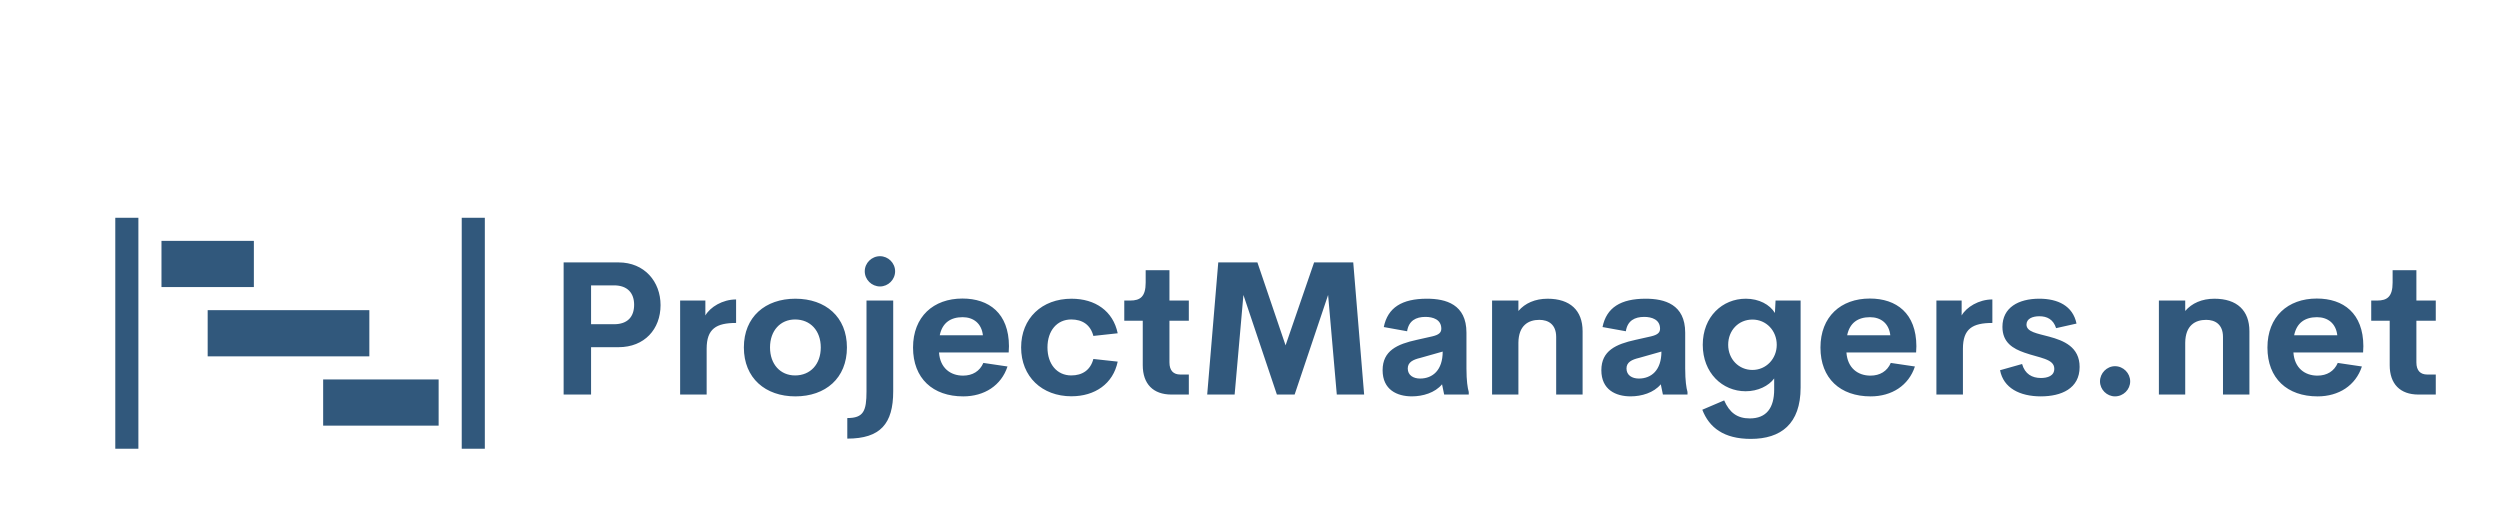
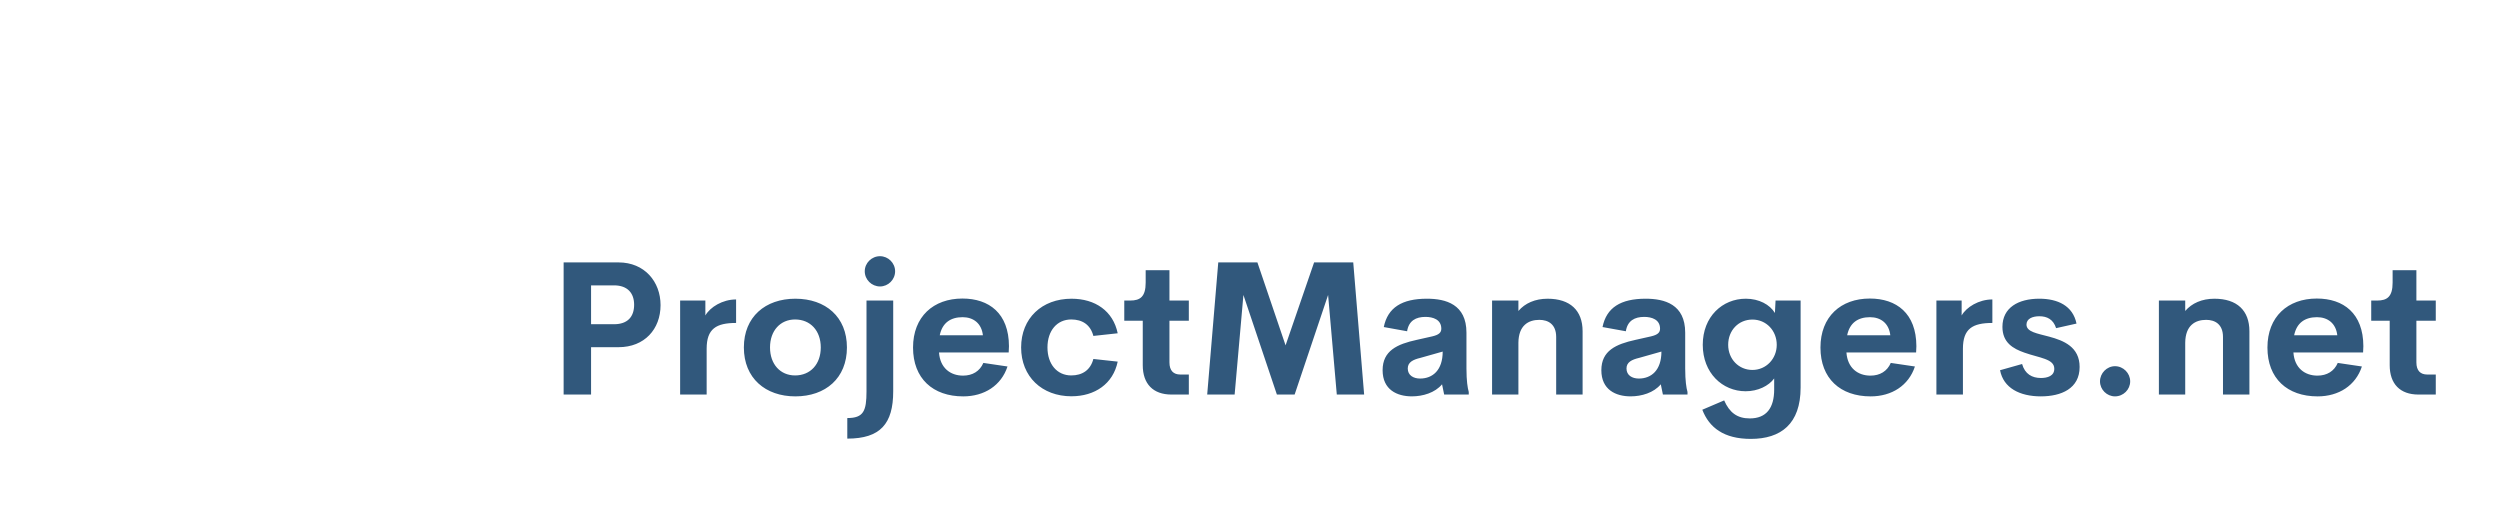
<svg xmlns="http://www.w3.org/2000/svg" width="3162.027" height="648.577" viewBox="0 0 3162.027 648.577">
  <g transform="scale(8.101) translate(10, 10)">
    <defs id="SvgjsDefs1495" />
    <g id="SvgjsG1496" transform="matrix(3.606,0,0,3.606,8,13.183)" fill="#31587c">
-       <path d="M0 0v10h1v-10h-1zm15 0v10h1v-10h-1zm-13 1v2h4v-2h-4zm2 3v2h7v-2h-7zm5 3v2h5v-2h-5z" transform="translate(0 3)" />
-     </g>
+       </g>
    <g id="SvgjsG1497" transform="matrix(1.462,0,0,1.462,75.33,22.361)" fill="#31587c">
      <path d="M7.695 5.889 c2.764 0 4.482 2.051 4.482 4.561 c0 2.568 -1.719 4.492 -4.482 4.492 l-2.939 0 l0 5.059 l-2.93 0 l0 -14.111 l5.869 0 z M7.207 12.49 c1.465 0 2.148 -0.811 2.148 -2.08 c0 -1.221 -0.684 -2.07 -2.148 -2.07 l-2.451 0 l0 4.15 l2.451 0 z M16.963 11.553 c0.508 -0.889 1.826 -1.709 3.281 -1.709 l0 2.51 c-2.129 0 -3.144 0.625 -3.144 2.754 l0 4.893 l-2.832 0 l0 -10.039 l2.695 0 l0 1.592 z M26.572 20.195 c-3.193 0 -5.498 -1.943 -5.498 -5.225 c0 -3.262 2.285 -5.205 5.498 -5.205 c3.232 0 5.508 1.943 5.508 5.205 c0 3.281 -2.285 5.225 -5.508 5.225 z M26.543 17.959 c1.631 0 2.744 -1.191 2.744 -2.988 s-1.113 -2.988 -2.744 -2.988 c-1.572 0 -2.676 1.191 -2.676 2.988 s1.103 2.988 2.676 2.988 z M35.615 8.457 c-0.889 0 -1.631 -0.723 -1.631 -1.621 c0 -0.889 0.742 -1.611 1.631 -1.611 c0.869 0 1.611 0.723 1.611 1.611 c0 0.898 -0.742 1.621 -1.611 1.621 z M32.119 24.707 l0 -2.197 c1.738 0 2.051 -0.752 2.051 -2.852 l0 -9.697 l2.852 0 l0 9.697 c0 3.457 -1.367 5.049 -4.902 5.049 z M49.384 14.834 l-0.029 0.674 l-7.441 0 c0.117 1.67 1.23 2.471 2.568 2.471 c1.006 0 1.787 -0.469 2.168 -1.357 l2.578 0.381 c-0.664 2.031 -2.471 3.193 -4.727 3.193 c-3.242 0 -5.361 -1.914 -5.361 -5.215 s2.178 -5.234 5.273 -5.234 c2.842 0 4.961 1.572 4.971 5.088 z M44.434 11.738 c-1.279 0 -2.168 0.596 -2.441 1.934 l4.609 0 c-0.146 -1.279 -1.016 -1.934 -2.168 -1.934 z M56.064 20.186 c-3.154 0 -5.381 -2.1 -5.381 -5.215 c0 -3.125 2.227 -5.205 5.381 -5.205 c2.539 0 4.443 1.318 4.932 3.691 l-2.598 0.283 c-0.312 -1.201 -1.182 -1.758 -2.363 -1.758 c-1.514 0 -2.539 1.191 -2.539 2.988 c0 1.787 1.025 2.988 2.539 2.988 c1.182 0 2.051 -0.566 2.363 -1.758 l2.598 0.283 c-0.488 2.373 -2.441 3.701 -4.932 3.701 z M66.738 20 c-1.953 0 -3.066 -1.133 -3.066 -3.135 l0 -4.746 l-1.973 0 l0 -2.158 l0.635 0 c1.065 0 1.65 -0.41 1.65 -1.914 l0 -1.328 l2.539 0 l0 3.242 l2.07 0 l0 2.158 l-2.07 0 l0 4.443 c0 0.898 0.439 1.299 1.162 1.299 l0.908 0 l0 2.139 l-1.855 0 z M87.314 20 l-2.92 0 l-0.928 -10.635 l-3.574 10.635 l-1.895 0 l-3.574 -10.635 l-0.938 10.635 l-2.93 0 l1.182 -14.111 l4.18 0 l3.008 8.857 l3.047 -8.857 l4.18 0 z M98.242 17.275 c0 1.23 0.117 2.012 0.244 2.451 l0 0.273 l-2.627 0 l-0.225 -1.094 c-0.752 0.908 -2.051 1.289 -3.223 1.289 c-1.582 0 -3.125 -0.703 -3.125 -2.793 c0 -2.08 1.553 -2.783 3.652 -3.242 l1.65 -0.371 c0.713 -0.166 0.967 -0.41 0.967 -0.82 c0 -0.986 -0.898 -1.26 -1.69 -1.26 c-1.016 0 -1.787 0.4 -1.963 1.533 l-2.49 -0.449 c0.42 -2.08 1.943 -3.027 4.609 -3.027 c2.012 0 4.219 0.596 4.219 3.623 l0 3.887 z M93.291 18.291 c1.338 0 2.412 -0.889 2.412 -2.881 l-2.383 0.674 c-0.781 0.186 -1.348 0.459 -1.348 1.133 c0 0.723 0.596 1.074 1.318 1.074 z M106.904 9.766 c2.412 0 3.74 1.25 3.74 3.477 l0 6.758 l-2.822 0 l0 -6.152 c0 -1.338 -0.83 -1.826 -1.797 -1.826 c-1.162 0 -2.217 0.586 -2.236 2.441 l0 5.537 l-2.812 0 l0 -10.039 l2.812 0 l0 1.113 c0.703 -0.83 1.787 -1.309 3.115 -1.309 z M121.602 17.275 c0 1.23 0.117 2.012 0.244 2.451 l0 0.273 l-2.627 0 l-0.225 -1.094 c-0.752 0.908 -2.051 1.289 -3.223 1.289 c-1.582 0 -3.125 -0.703 -3.125 -2.793 c0 -2.08 1.553 -2.783 3.652 -3.242 l1.65 -0.371 c0.713 -0.166 0.967 -0.41 0.967 -0.82 c0 -0.986 -0.898 -1.26 -1.69 -1.26 c-1.016 0 -1.787 0.4 -1.963 1.533 l-2.49 -0.449 c0.42 -2.08 1.943 -3.027 4.609 -3.027 c2.012 0 4.219 0.596 4.219 3.623 l0 3.887 z M116.65 18.291 c1.338 0 2.412 -0.889 2.412 -2.881 l-2.383 0.674 c-0.781 0.186 -1.348 0.459 -1.348 1.133 c0 0.723 0.596 1.074 1.318 1.074 z M131.25 9.961 l2.676 0 l0 9.287 c0 3.906 -2.119 5.488 -5.322 5.488 c-2.881 0 -4.443 -1.211 -5.176 -3.115 l2.334 -0.996 c0.566 1.299 1.387 1.924 2.734 1.924 c1.777 0 2.607 -1.113 2.607 -3.096 l0 -1.172 c-0.586 0.801 -1.738 1.367 -3.047 1.367 c-2.49 0 -4.58 -1.963 -4.58 -4.961 c0 -3.008 2.1 -4.922 4.6 -4.922 c1.406 0 2.559 0.625 3.106 1.523 z M128.779 17.373 c1.465 0 2.598 -1.191 2.598 -2.686 c0 -1.504 -1.113 -2.695 -2.598 -2.695 c-1.475 0 -2.588 1.143 -2.588 2.695 c0 1.533 1.133 2.686 2.588 2.686 z M146.289 14.834 l-0.029 0.674 l-7.441 0 c0.117 1.67 1.23 2.471 2.568 2.471 c1.006 0 1.787 -0.469 2.168 -1.357 l2.578 0.381 c-0.664 2.031 -2.471 3.193 -4.727 3.193 c-3.242 0 -5.361 -1.914 -5.361 -5.215 s2.178 -5.234 5.273 -5.234 c2.842 0 4.961 1.572 4.971 5.088 z M141.338 11.738 c-1.279 0 -2.168 0.596 -2.441 1.934 l4.609 0 c-0.146 -1.279 -1.016 -1.934 -2.168 -1.934 z M151.123 11.553 c0.508 -0.889 1.826 -1.709 3.281 -1.709 l0 2.51 c-2.129 0 -3.144 0.625 -3.144 2.754 l0 4.893 l-2.832 0 l0 -10.039 l2.695 0 l0 1.592 z M159.59 20.195 c-2.256 0 -4.004 -0.889 -4.365 -2.793 l2.353 -0.664 c0.303 1.074 1.065 1.494 2.012 1.494 c0.693 0 1.445 -0.215 1.426 -1.006 c-0.01 -1.045 -1.592 -1.133 -3.184 -1.699 c-1.201 -0.42 -2.353 -1.065 -2.353 -2.754 c0 -2.061 1.709 -3.008 3.936 -3.008 c1.953 0 3.584 0.742 3.975 2.656 l-2.178 0.488 c-0.303 -0.938 -0.967 -1.27 -1.787 -1.27 c-0.742 0 -1.377 0.264 -1.377 0.889 c0 0.791 1.162 0.947 2.422 1.289 c1.553 0.42 3.252 1.094 3.252 3.242 c0 2.305 -1.963 3.135 -4.131 3.135 z M167.5 20.195 c-0.869 0 -1.602 -0.723 -1.602 -1.602 s0.732 -1.621 1.602 -1.621 c0.889 0 1.621 0.742 1.621 1.621 s-0.732 1.602 -1.621 1.602 z M178.115 9.766 c2.412 0 3.74 1.25 3.74 3.477 l0 6.758 l-2.822 0 l0 -6.152 c0 -1.338 -0.83 -1.826 -1.797 -1.826 c-1.162 0 -2.217 0.586 -2.236 2.441 l0 5.537 l-2.812 0 l0 -10.039 l2.812 0 l0 1.113 c0.703 -0.83 1.787 -1.309 3.115 -1.309 z M194.023 14.834 l-0.029 0.674 l-7.441 0 c0.117 1.67 1.23 2.471 2.568 2.471 c1.006 0 1.787 -0.469 2.168 -1.357 l2.578 0.381 c-0.664 2.031 -2.471 3.193 -4.727 3.193 c-3.242 0 -5.361 -1.914 -5.361 -5.215 s2.178 -5.234 5.273 -5.234 c2.842 0 4.961 1.572 4.971 5.088 z M189.072 11.738 c-1.279 0 -2.168 0.596 -2.441 1.934 l4.609 0 c-0.146 -1.279 -1.016 -1.934 -2.168 -1.934 z M199.902 20 c-1.953 0 -3.066 -1.133 -3.066 -3.135 l0 -4.746 l-1.973 0 l0 -2.158 l0.635 0 c1.065 0 1.65 -0.41 1.65 -1.914 l0 -1.328 l2.539 0 l0 3.242 l2.07 0 l0 2.158 l-2.07 0 l0 4.443 c0 0.898 0.439 1.299 1.162 1.299 l0.908 0 l0 2.139 l-1.855 0 z" />
    </g>
  </g>
</svg>